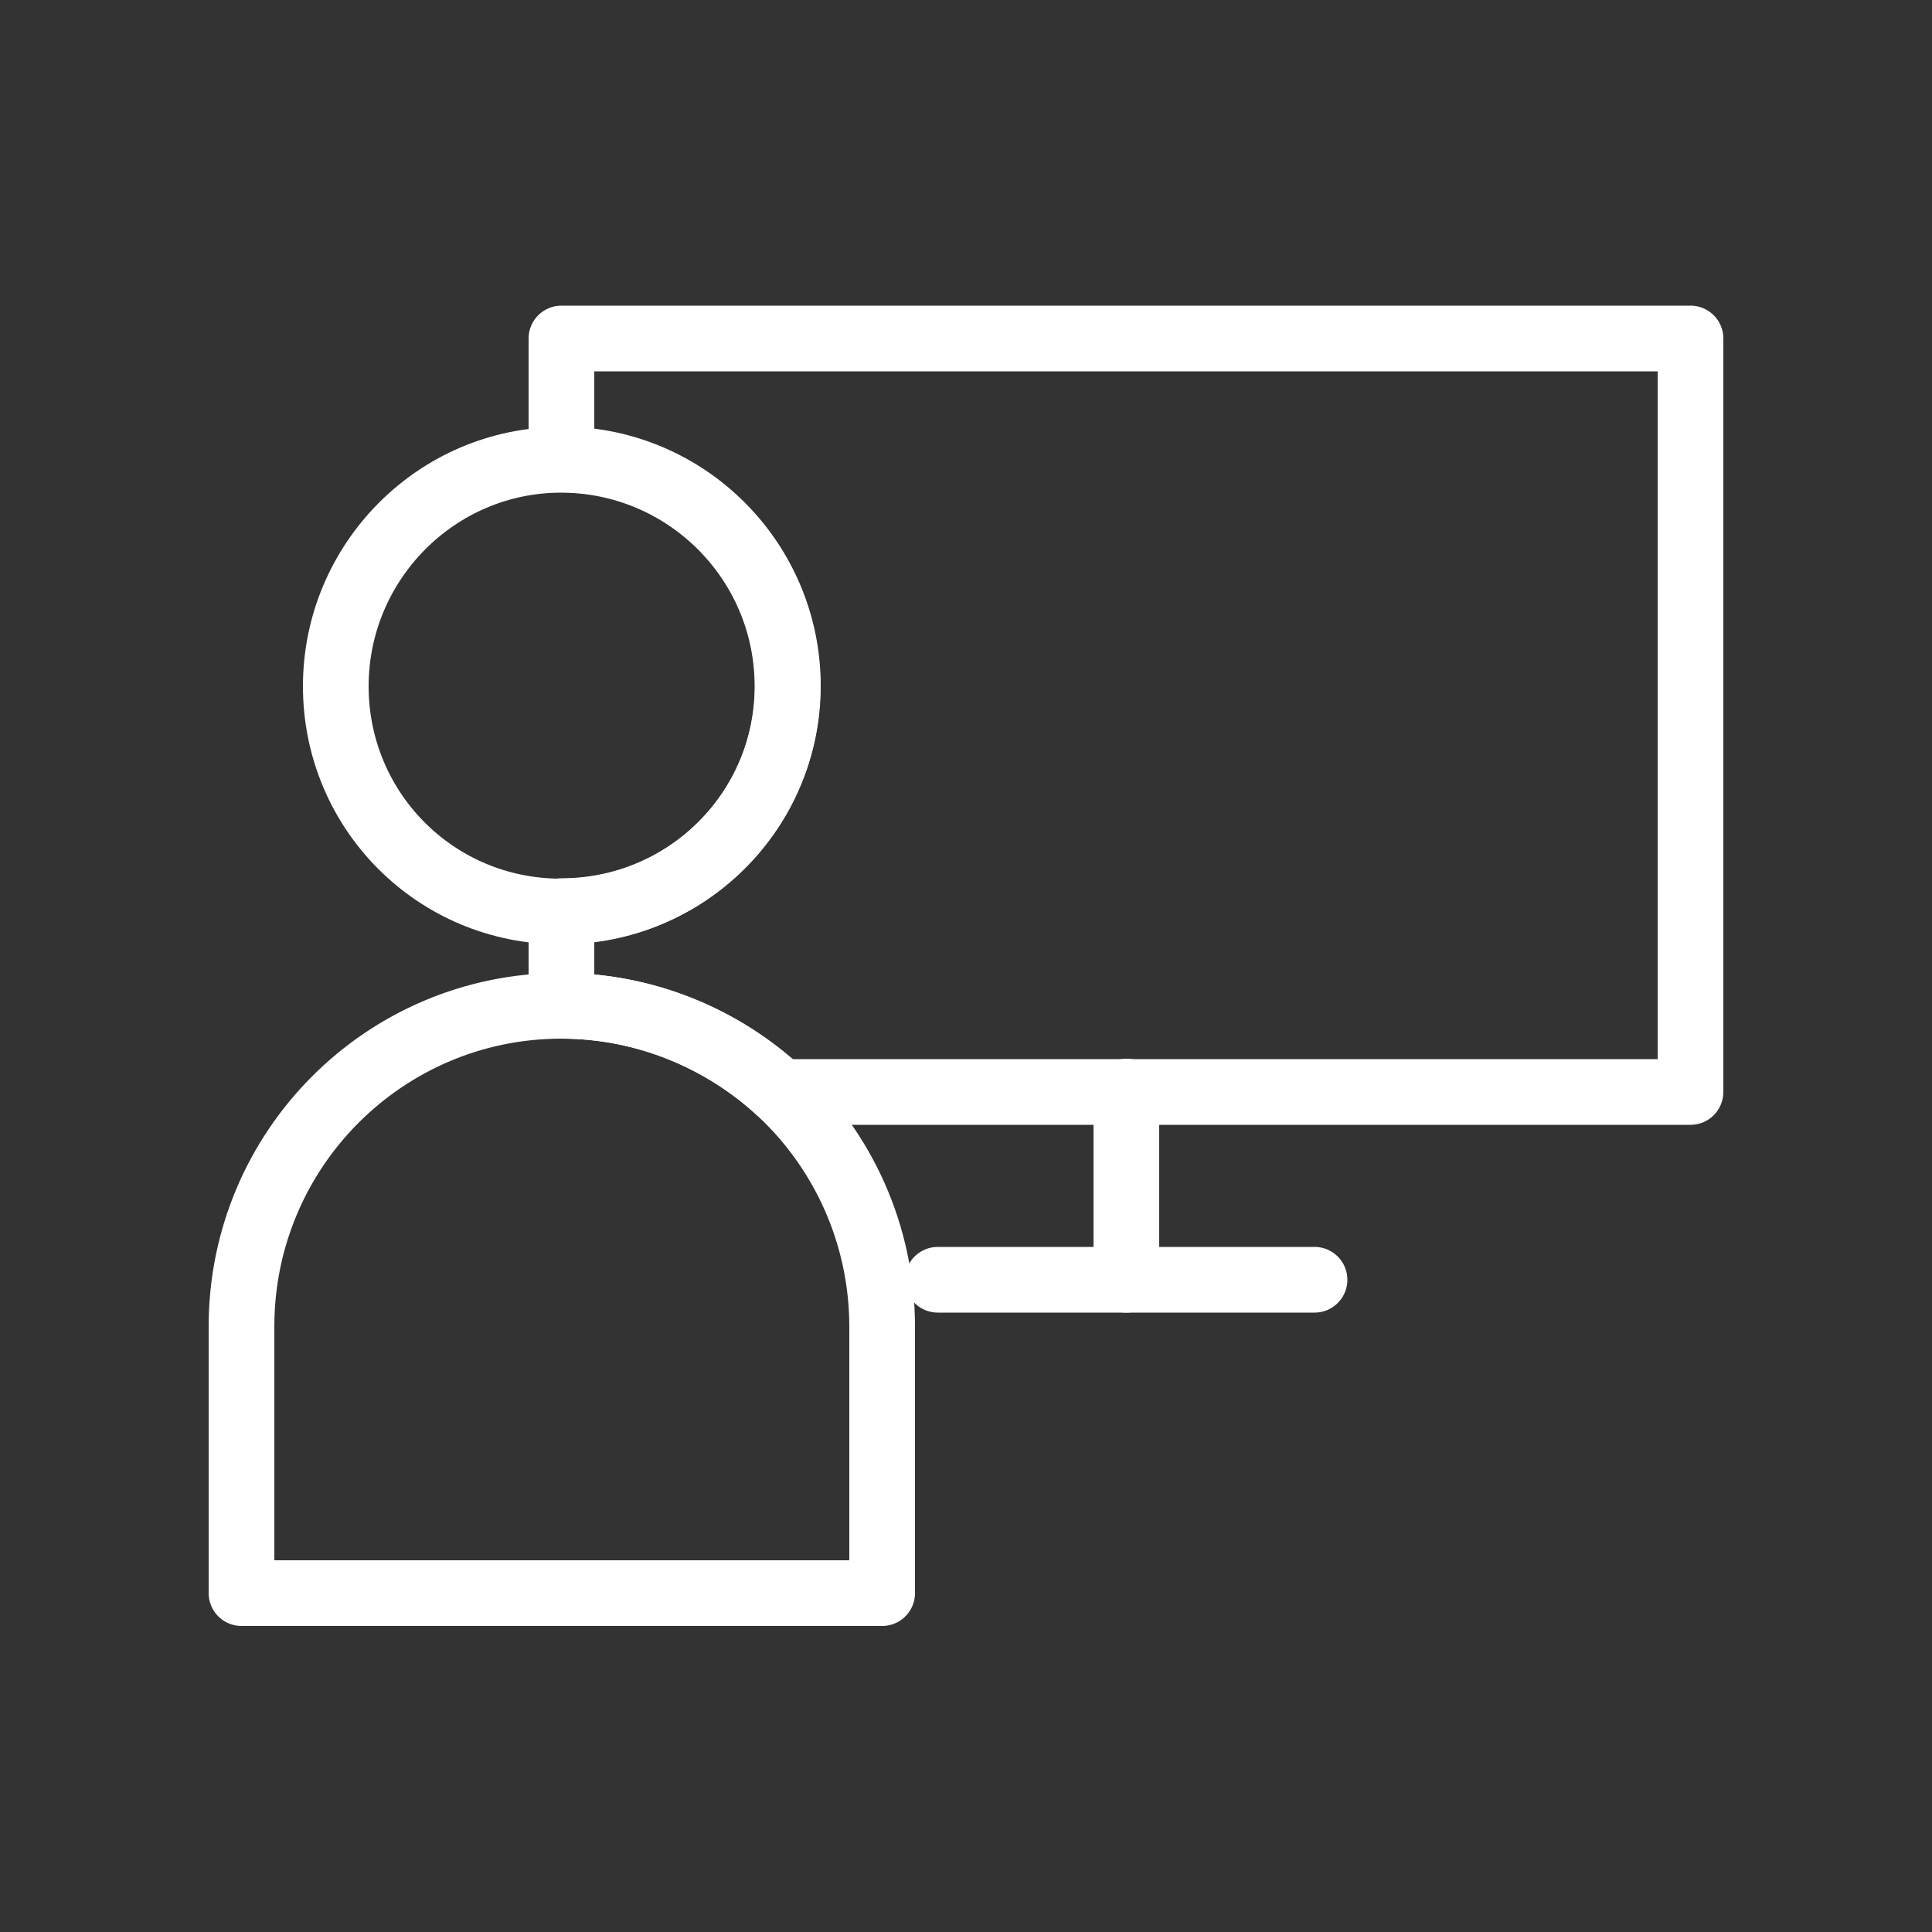
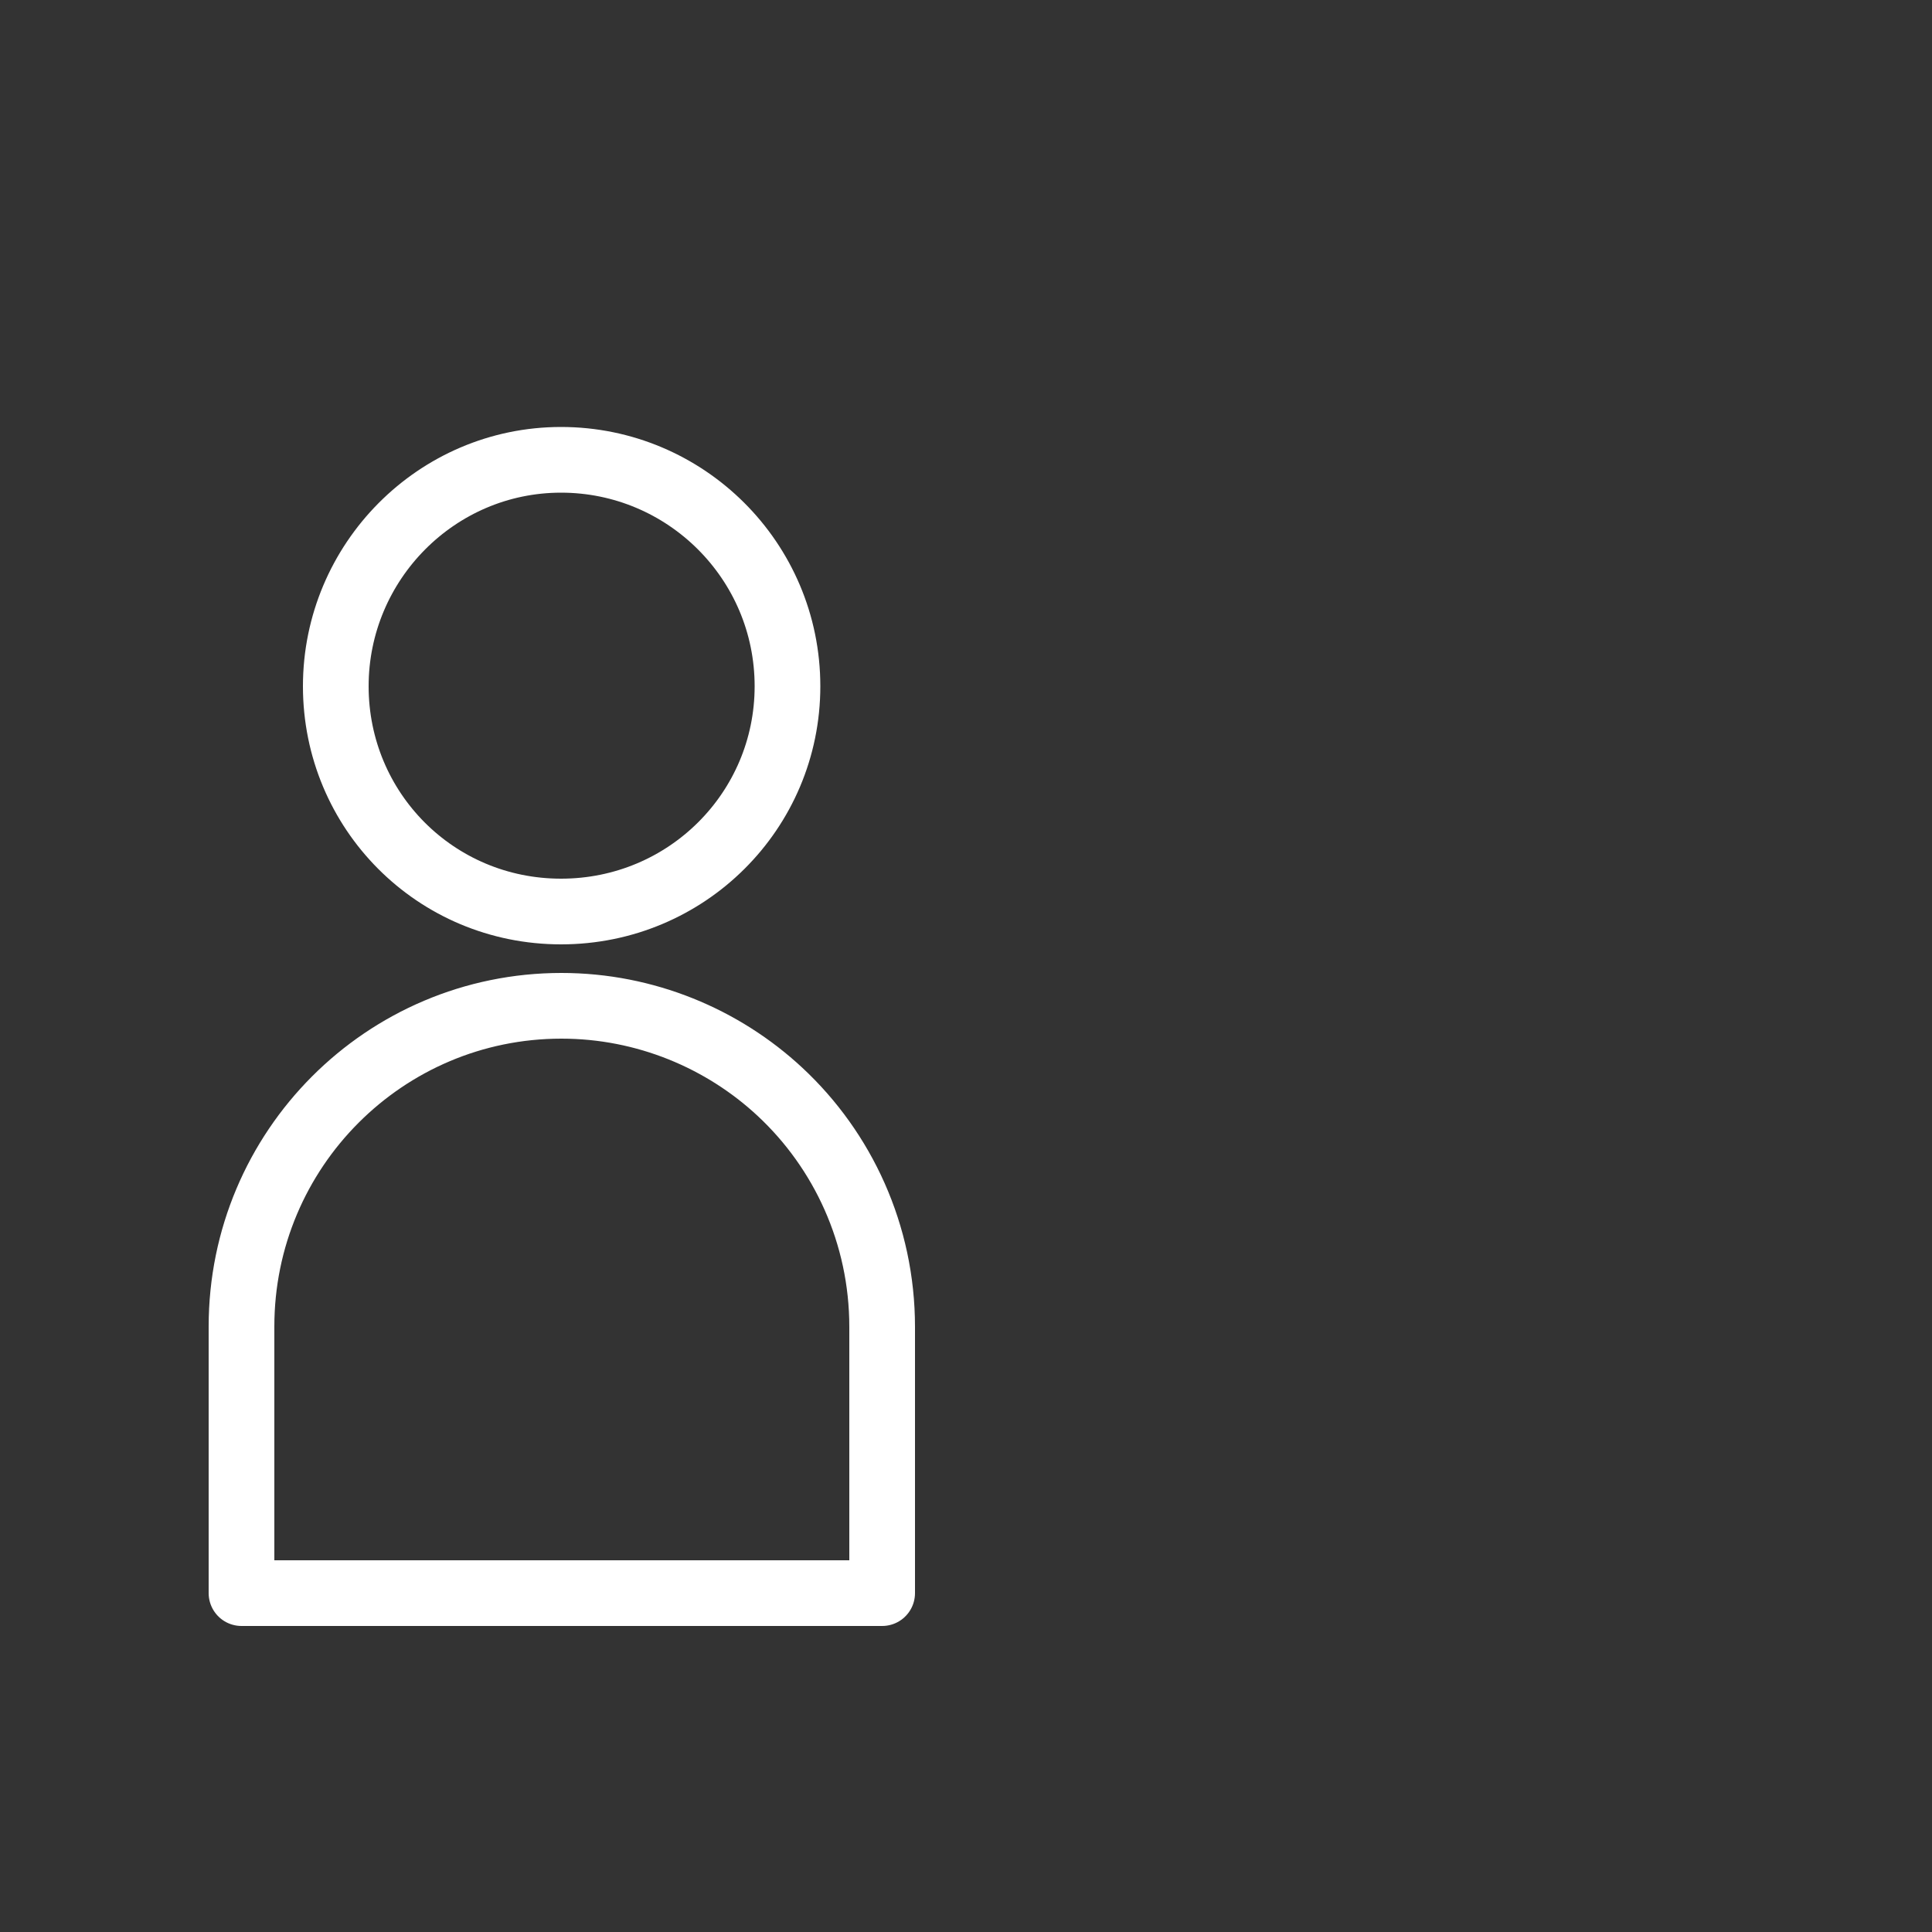
<svg xmlns="http://www.w3.org/2000/svg" id="Icons" viewBox="0 0 50 50">
  <rect x="0" y="0" width="50" height="50" fill="#333333" stroke="none" />
  <defs>
    <style>
      .cls-1 {
        fill: none;
        stroke: #fff;
        stroke-linecap: round;
        stroke-linejoin: round;
        stroke-width: 1.7px;
      }
    </style>
  </defs>
  <g>
-     <path class="cls-1" d="M43.75,8.77v19.49h-23.56c-1.48-1.37-3.49-2.23-5.66-2.23v-2.45c3.24,0,5.86-2.61,5.86-5.83s-2.61-5.86-5.86-5.86v-3.13h29.22Z" />
-     <line class="cls-1" x1="29.15" y1="33.12" x2="29.15" y2="28.25" />
-     <line class="cls-1" x1="24.27" y1="33.12" x2="34.02" y2="33.12" />
-   </g>
+     </g>
  <g>
    <path class="cls-1" d="M22.83,34.33v6.9H6.25v-6.9c0-4.59,3.71-8.3,8.28-8.3,2.17,0,4.18.85,5.66,2.23,1.62,1.51,2.64,3.68,2.64,6.08Z" />
    <path class="cls-1" d="M20.38,17.76c0,3.22-2.61,5.83-5.86,5.83s-5.83-2.61-5.83-5.83,2.61-5.86,5.83-5.86,5.86,2.61,5.86,5.86Z" />
  </g>
</svg>